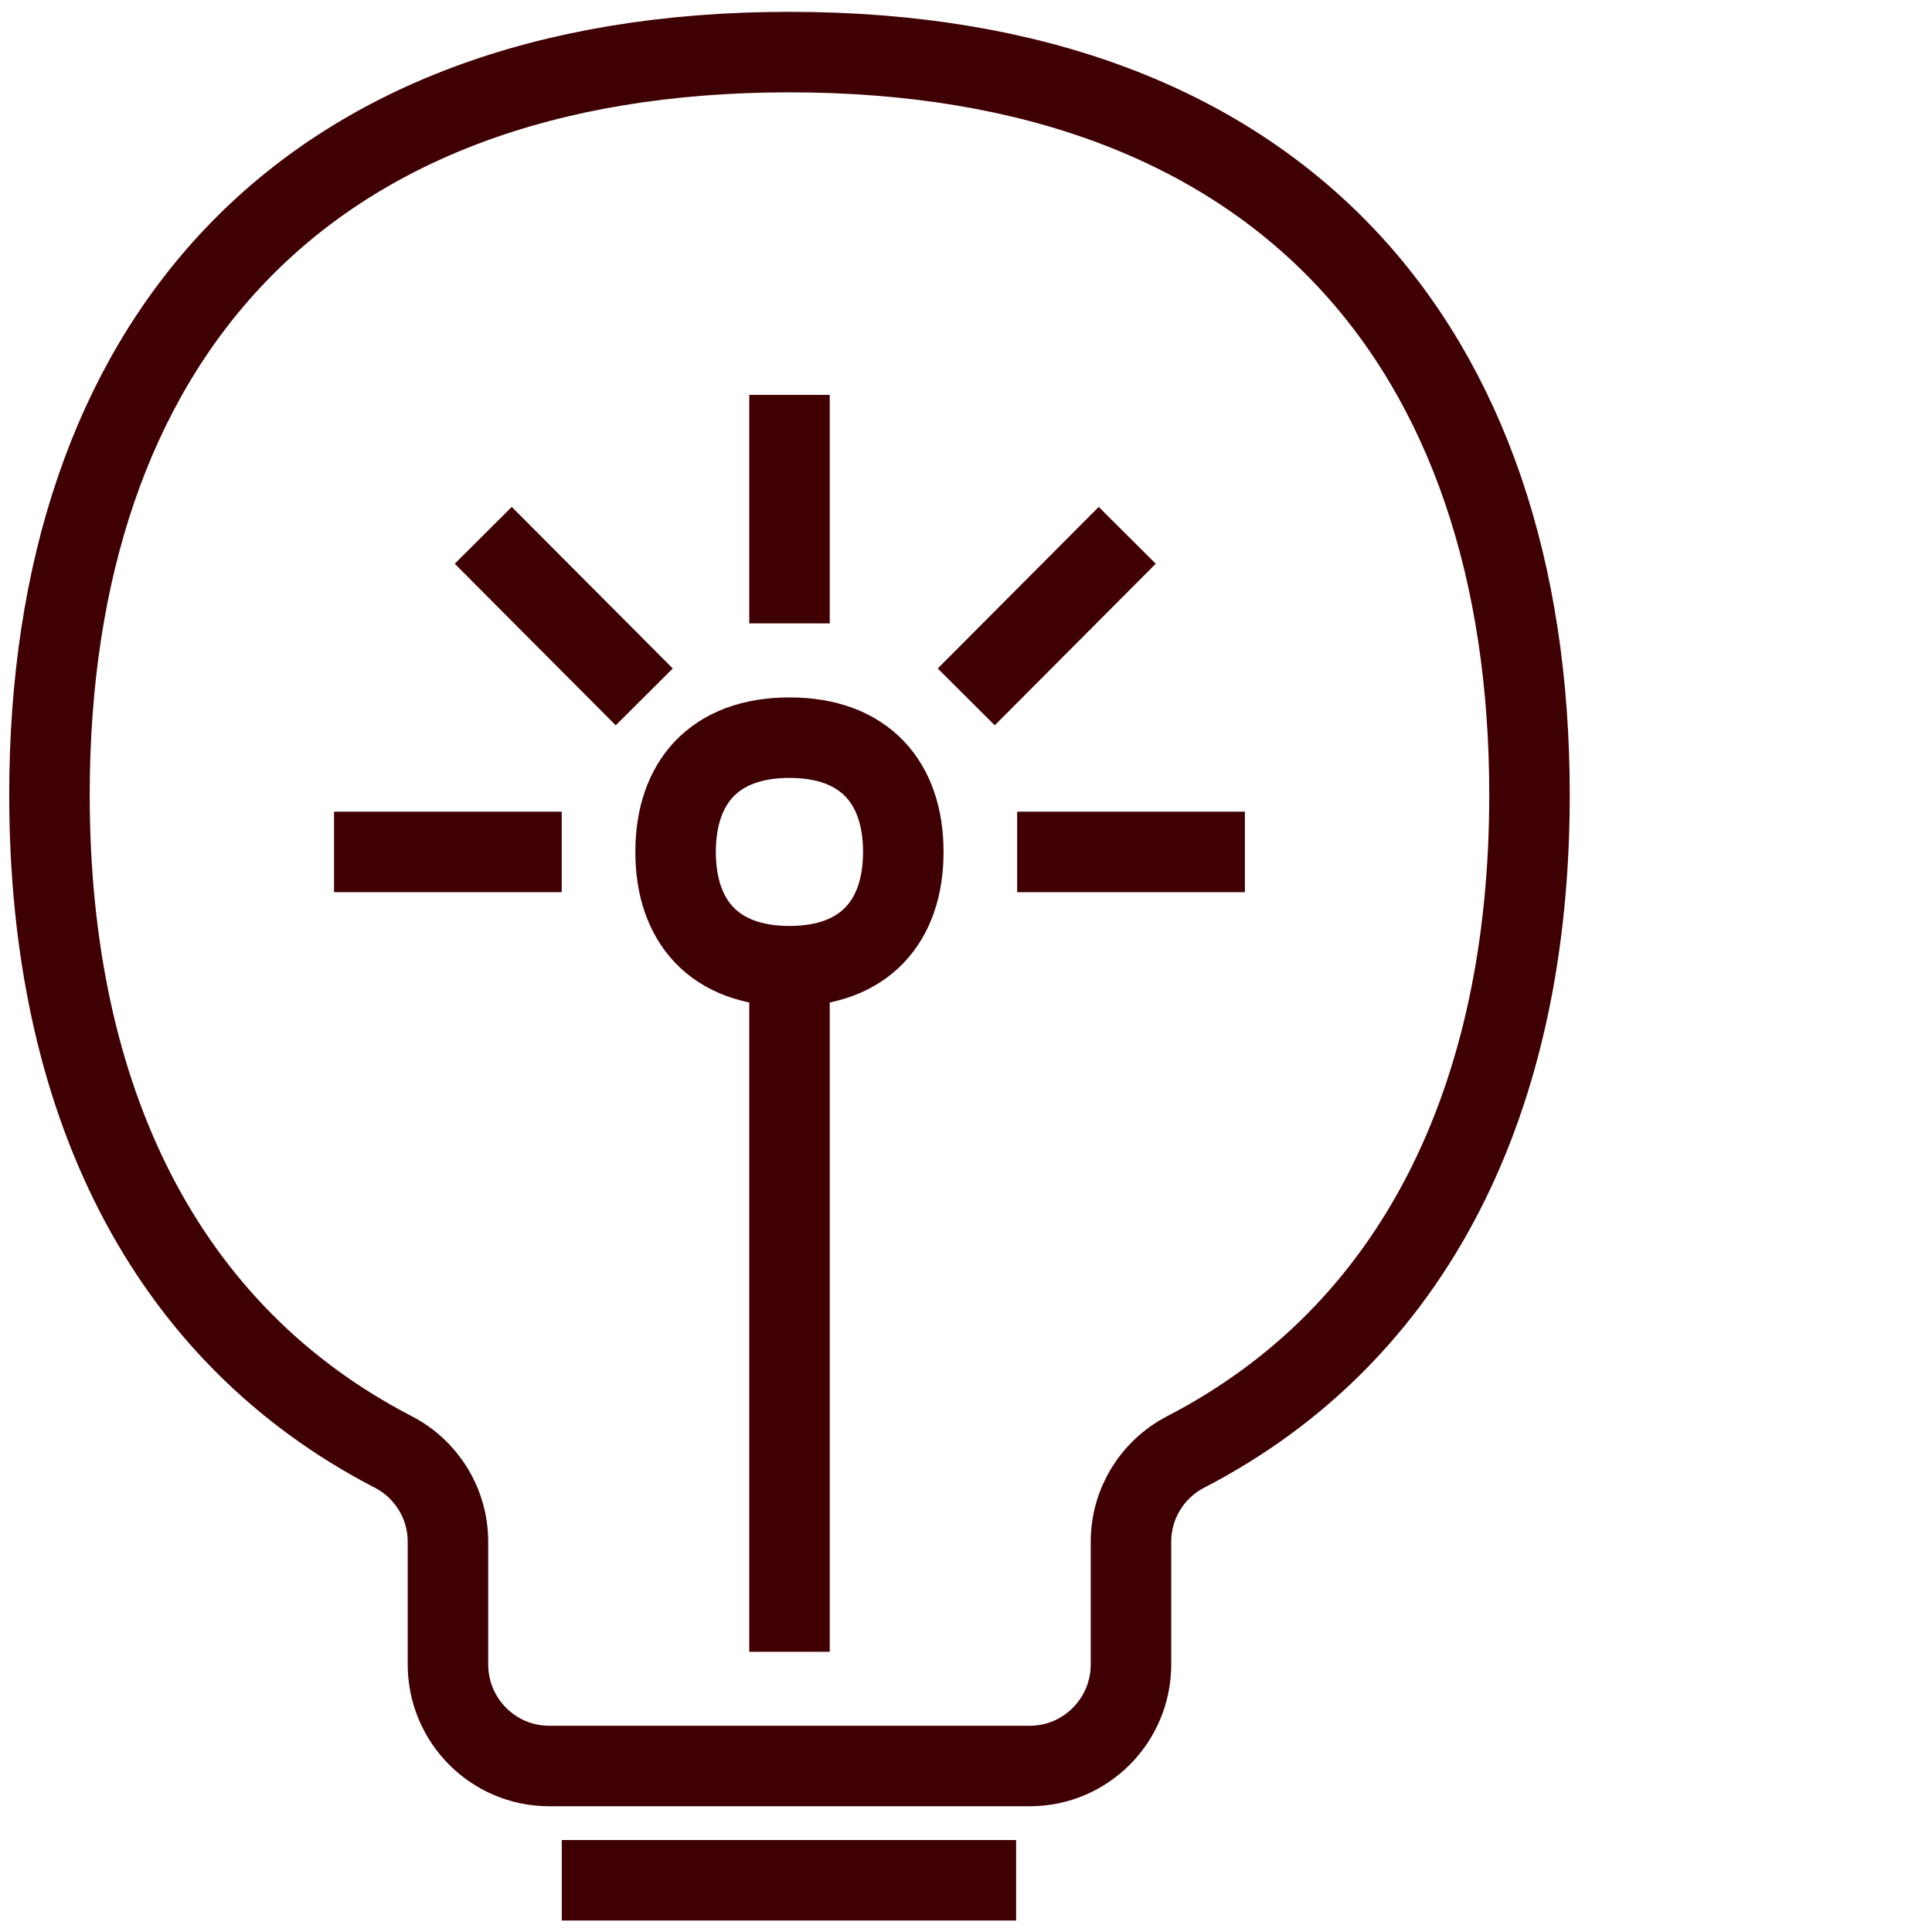
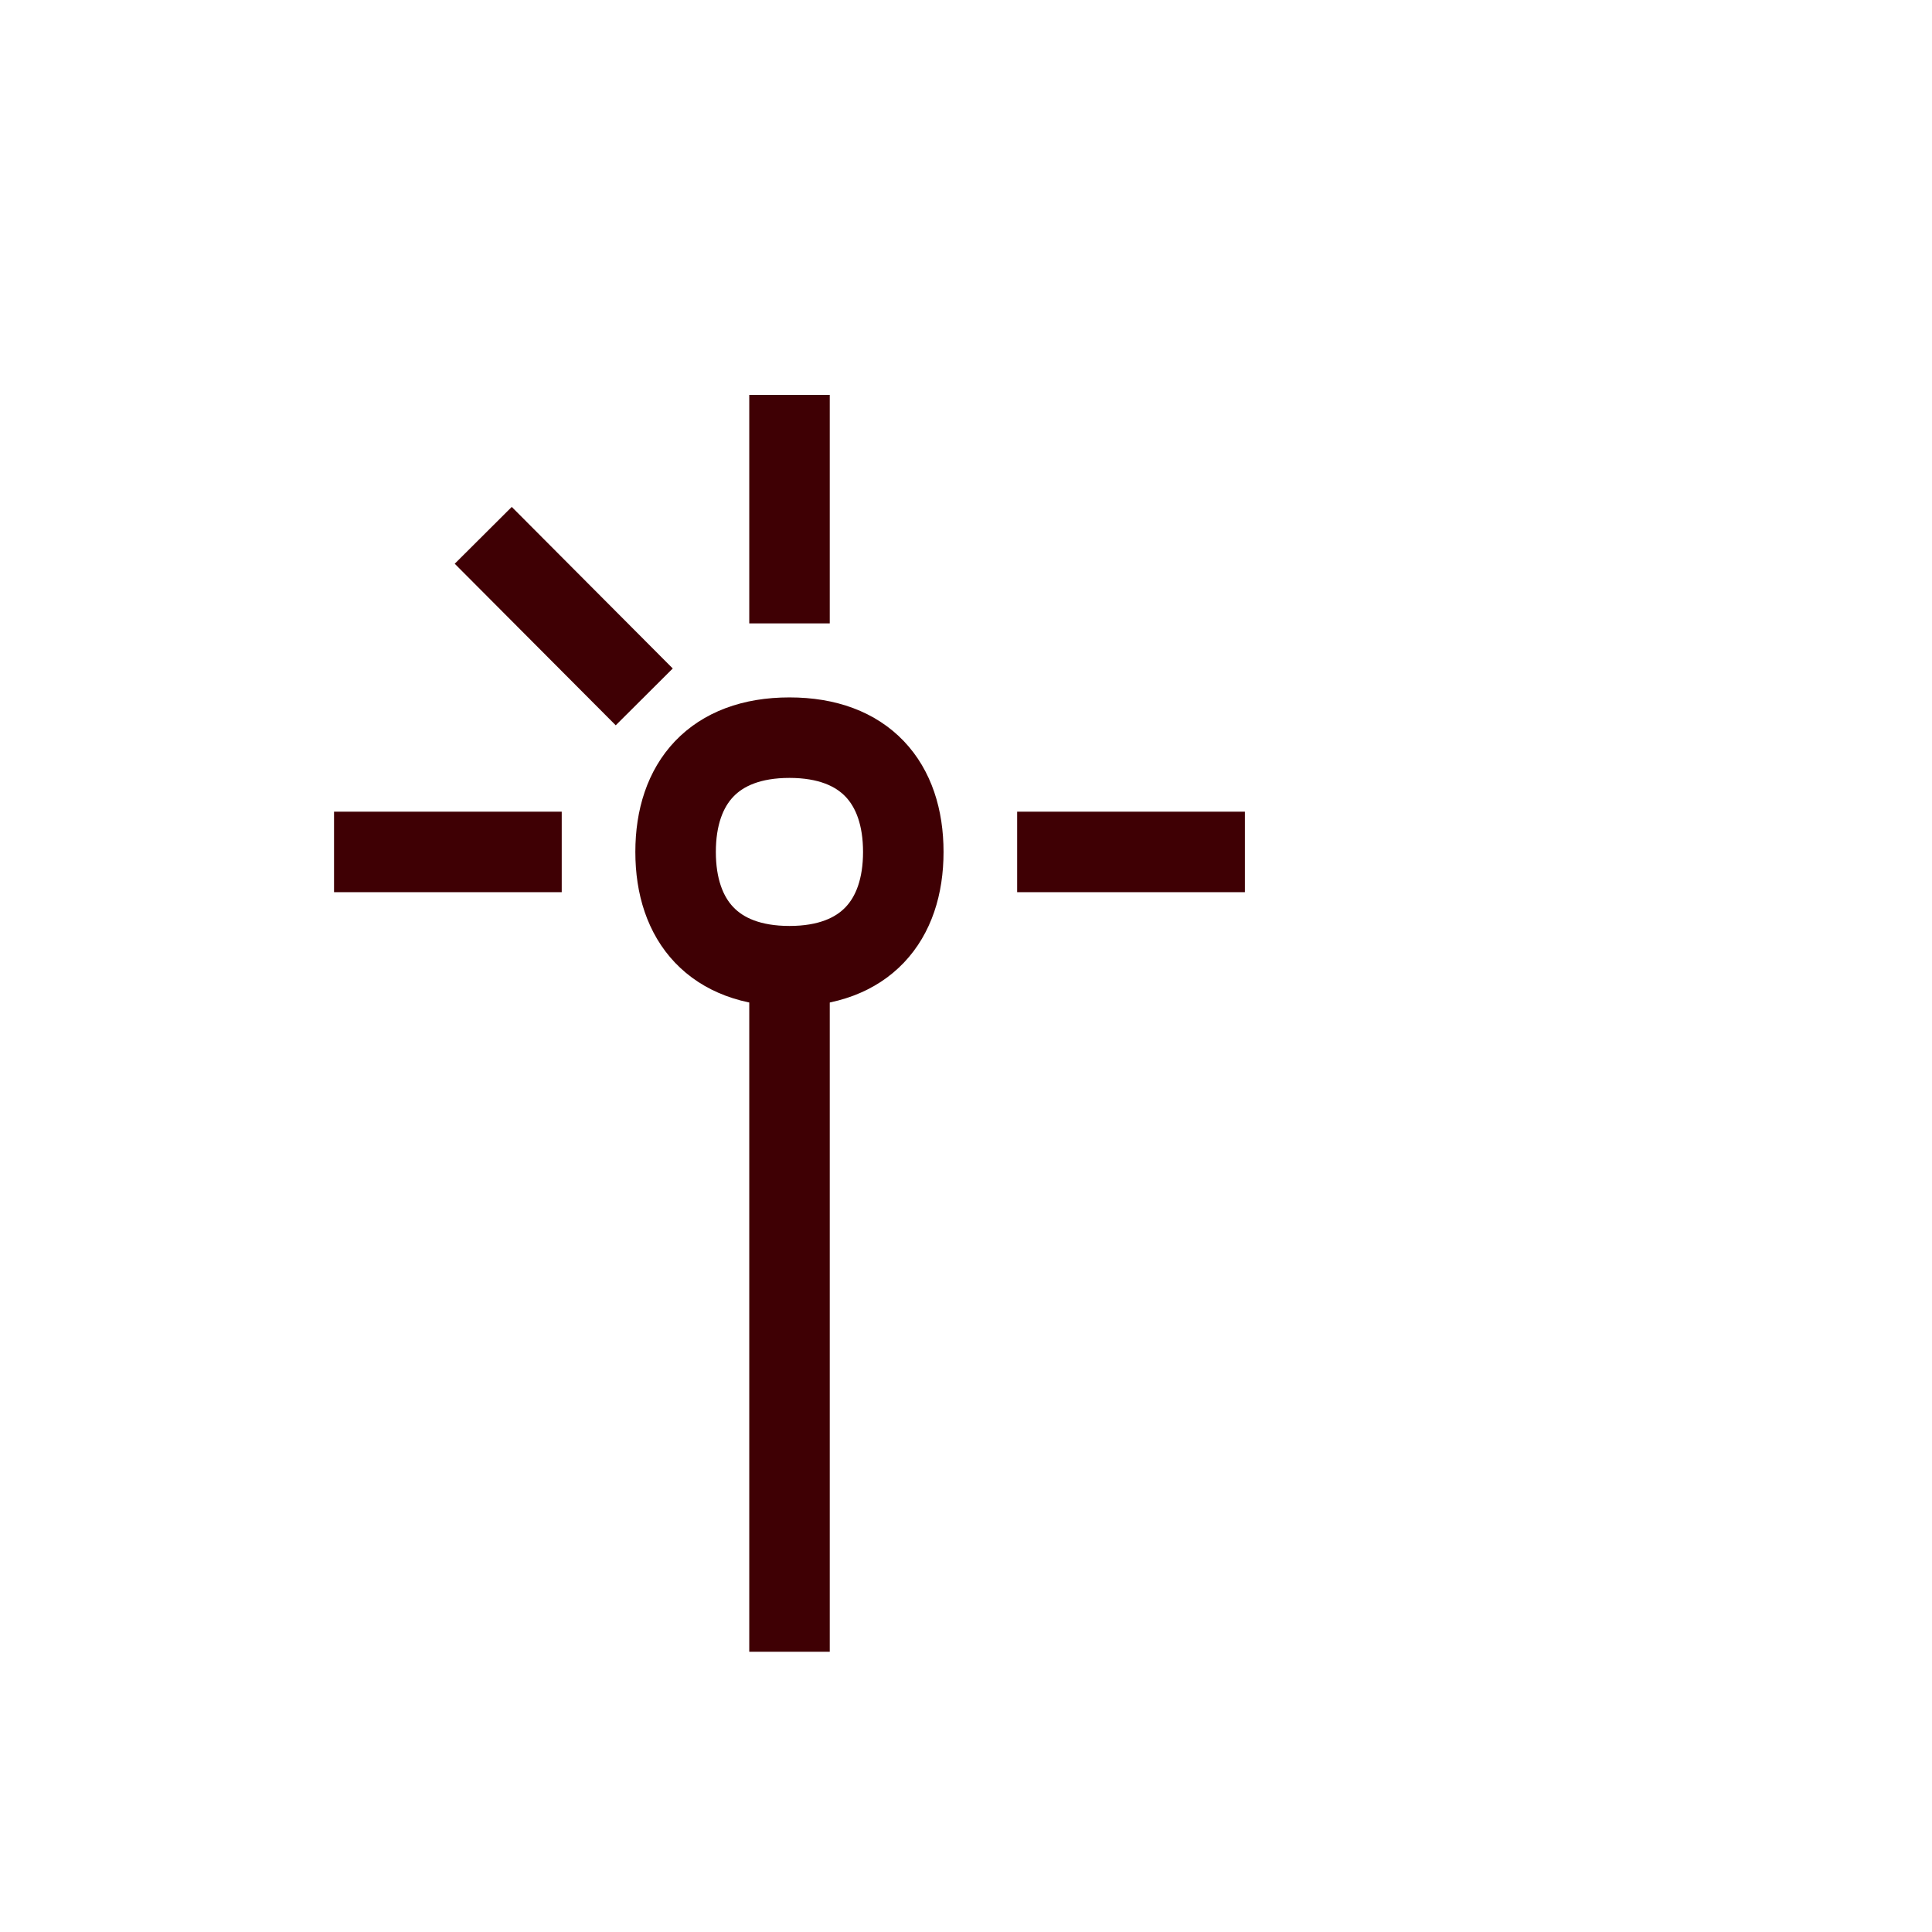
<svg xmlns="http://www.w3.org/2000/svg" width="48" height="48" viewBox="0 0 48 48" fill="none">
-   <path d="M13.957 46.715H25.245" stroke="#3F0004" stroke-width="2" stroke-miterlimit="10" />
-   <path d="M38 19.747C38 8.619 31.823 1.294 19.614 1.294C7.404 1.294 1.229 8.619 1.229 19.747C1.229 27.321 4.09 33.132 9.768 36.072C10.601 36.503 11.129 37.36 11.129 38.3V41.35C11.129 42.745 12.255 43.876 13.645 43.876H25.583C26.973 43.876 28.099 42.745 28.099 41.35V38.3C28.099 37.36 28.627 36.503 29.46 36.072C35.137 33.132 38 27.32 38 19.747Z" stroke="#3F0004" stroke-width="2" stroke-miterlimit="10" />
  <path d="M22.442 21.166C22.442 22.878 21.492 24.005 19.614 24.005C17.735 24.005 16.785 22.878 16.785 21.166C16.785 19.454 17.735 18.327 19.614 18.327C21.492 18.327 22.442 19.454 22.442 21.166Z" stroke="#3F0004" stroke-width="2" stroke-miterlimit="10" />
  <path d="M19.615 24.005V41.038" stroke="#3F0004" stroke-width="2" stroke-miterlimit="10" />
  <path d="M25.271 21.166H30.929" stroke="#3F0004" stroke-width="2" stroke-miterlimit="10" />
  <path d="M19.615 15.488V9.811" stroke="#3F0004" stroke-width="2" stroke-miterlimit="10" />
  <path d="M13.956 21.166H8.299" stroke="#3F0004" stroke-width="2" stroke-miterlimit="10" />
-   <path d="M24.006 17.314L28.006 13.3" stroke="#3F0004" stroke-width="2" stroke-miterlimit="10" />
  <path d="M16.006 17.314L12.006 13.3" stroke="#3F0004" stroke-width="2" stroke-miterlimit="10" />
</svg>